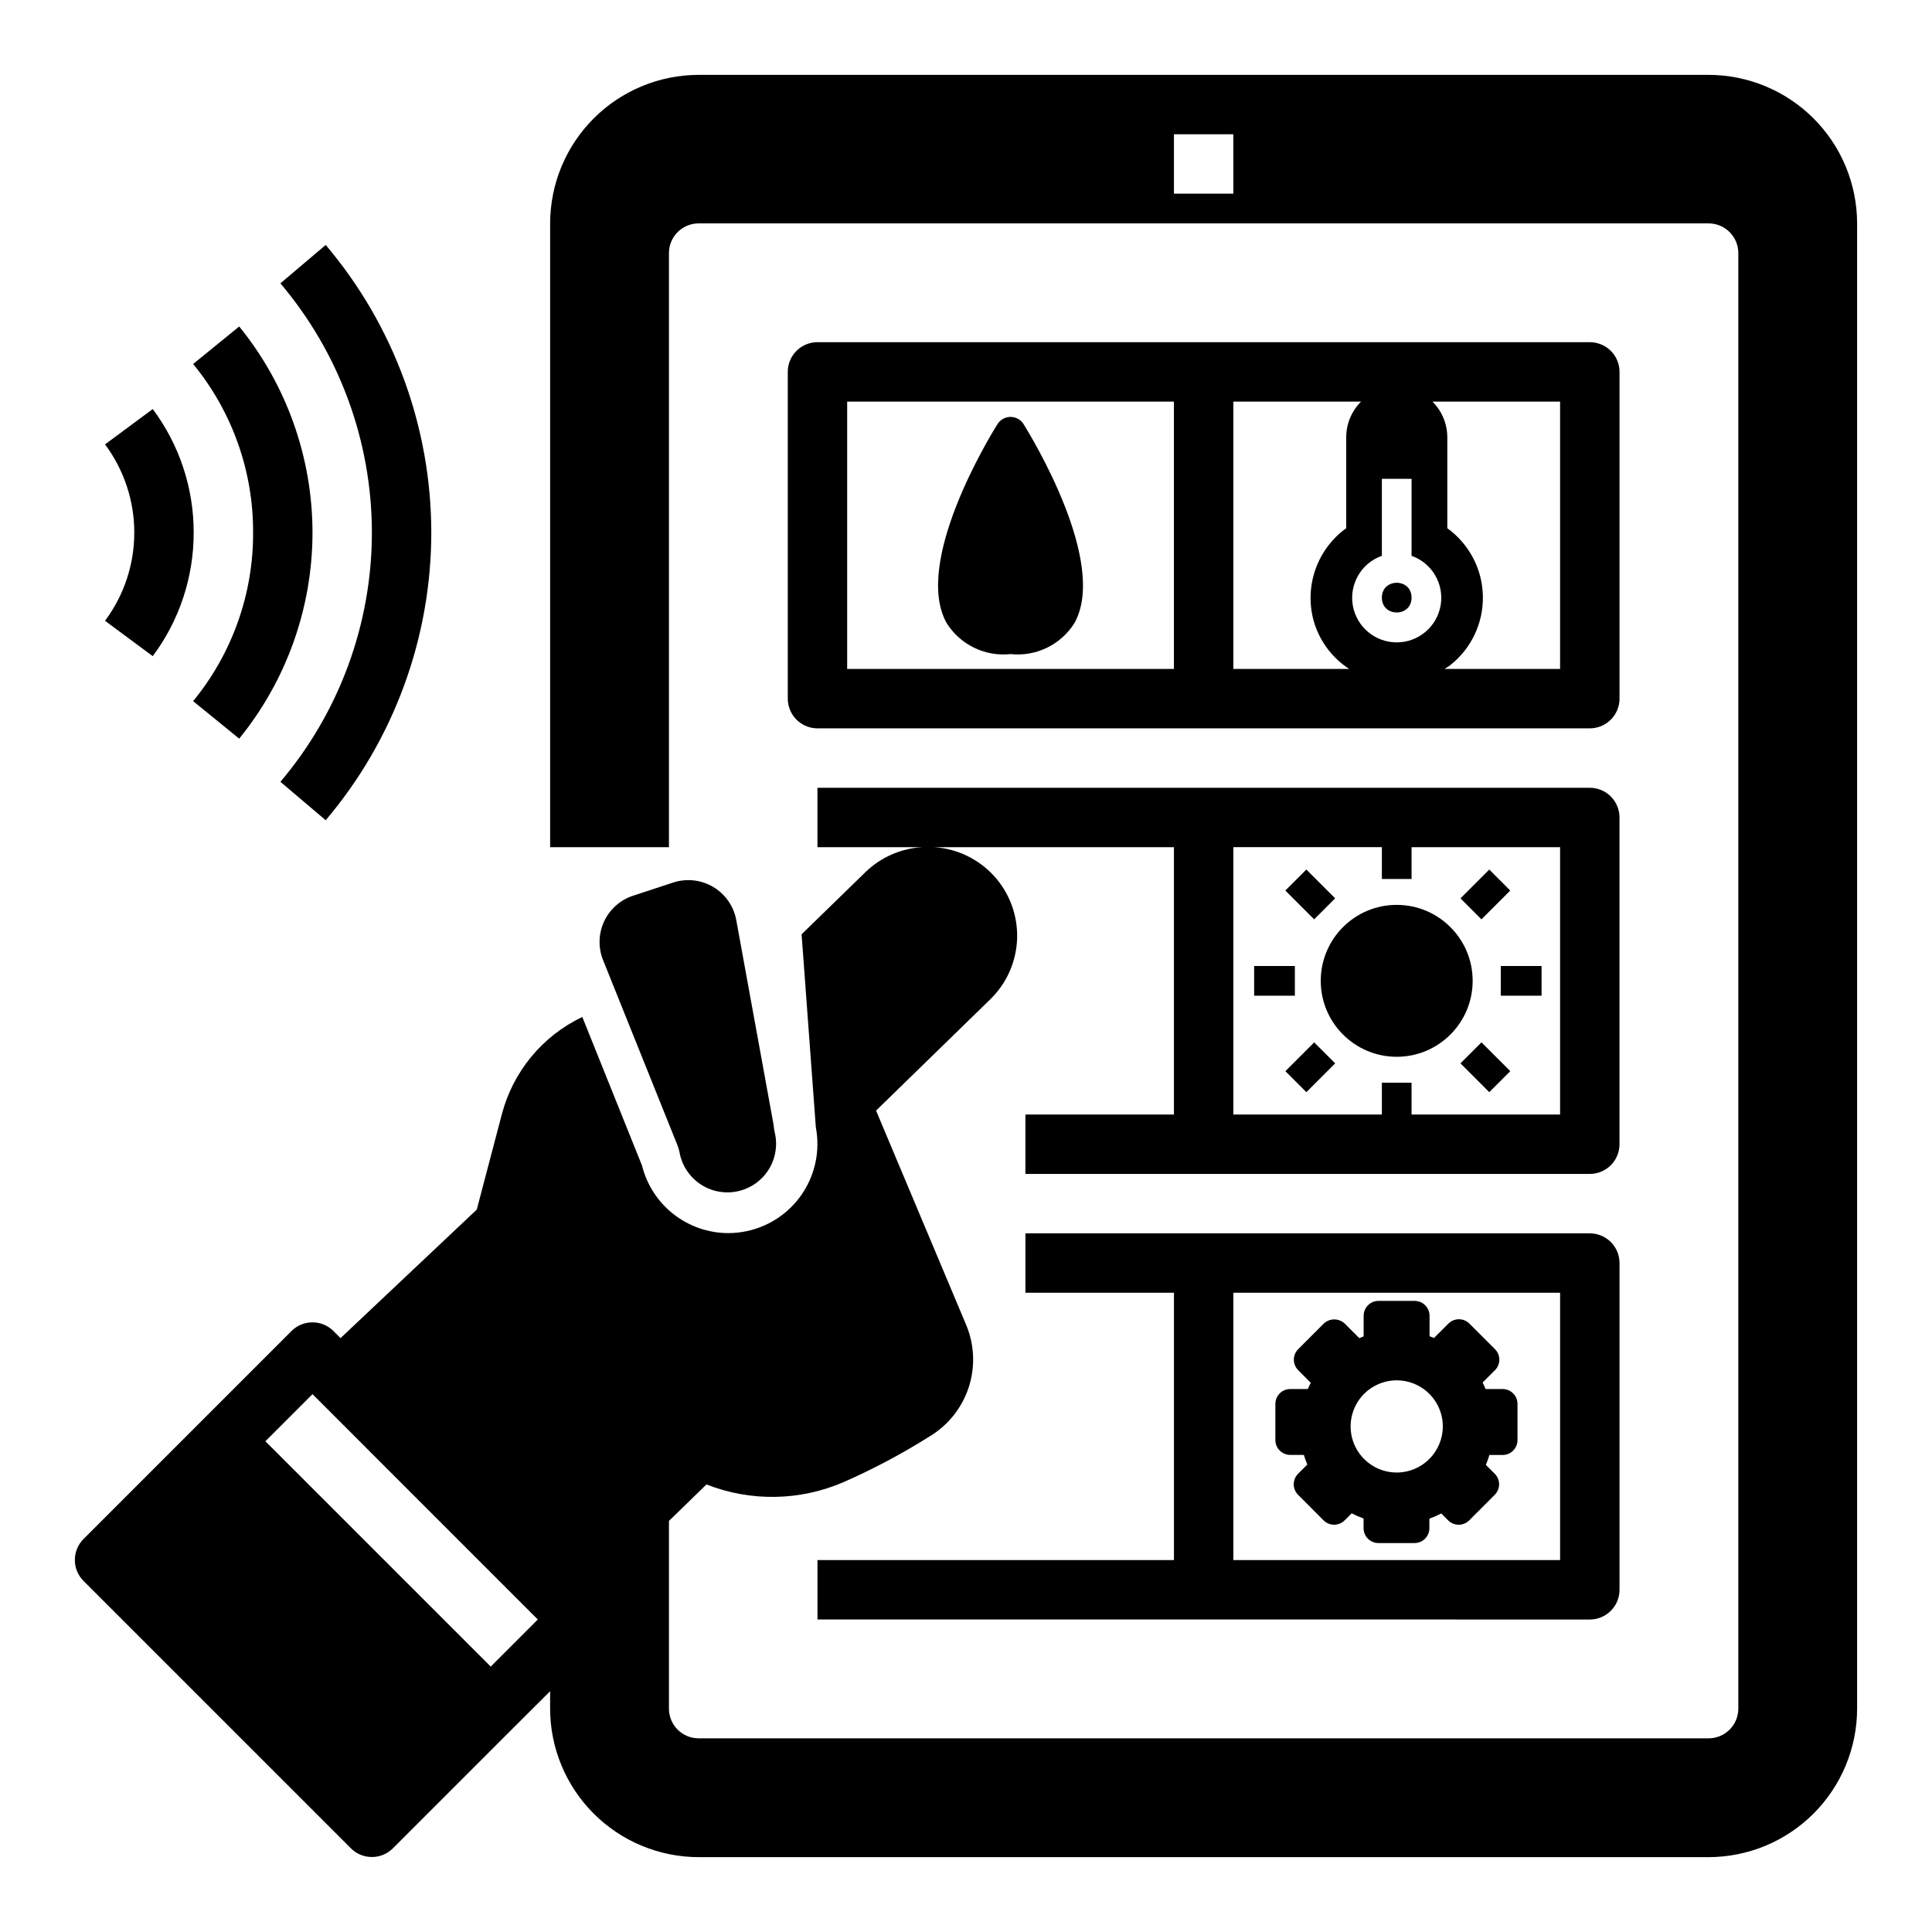
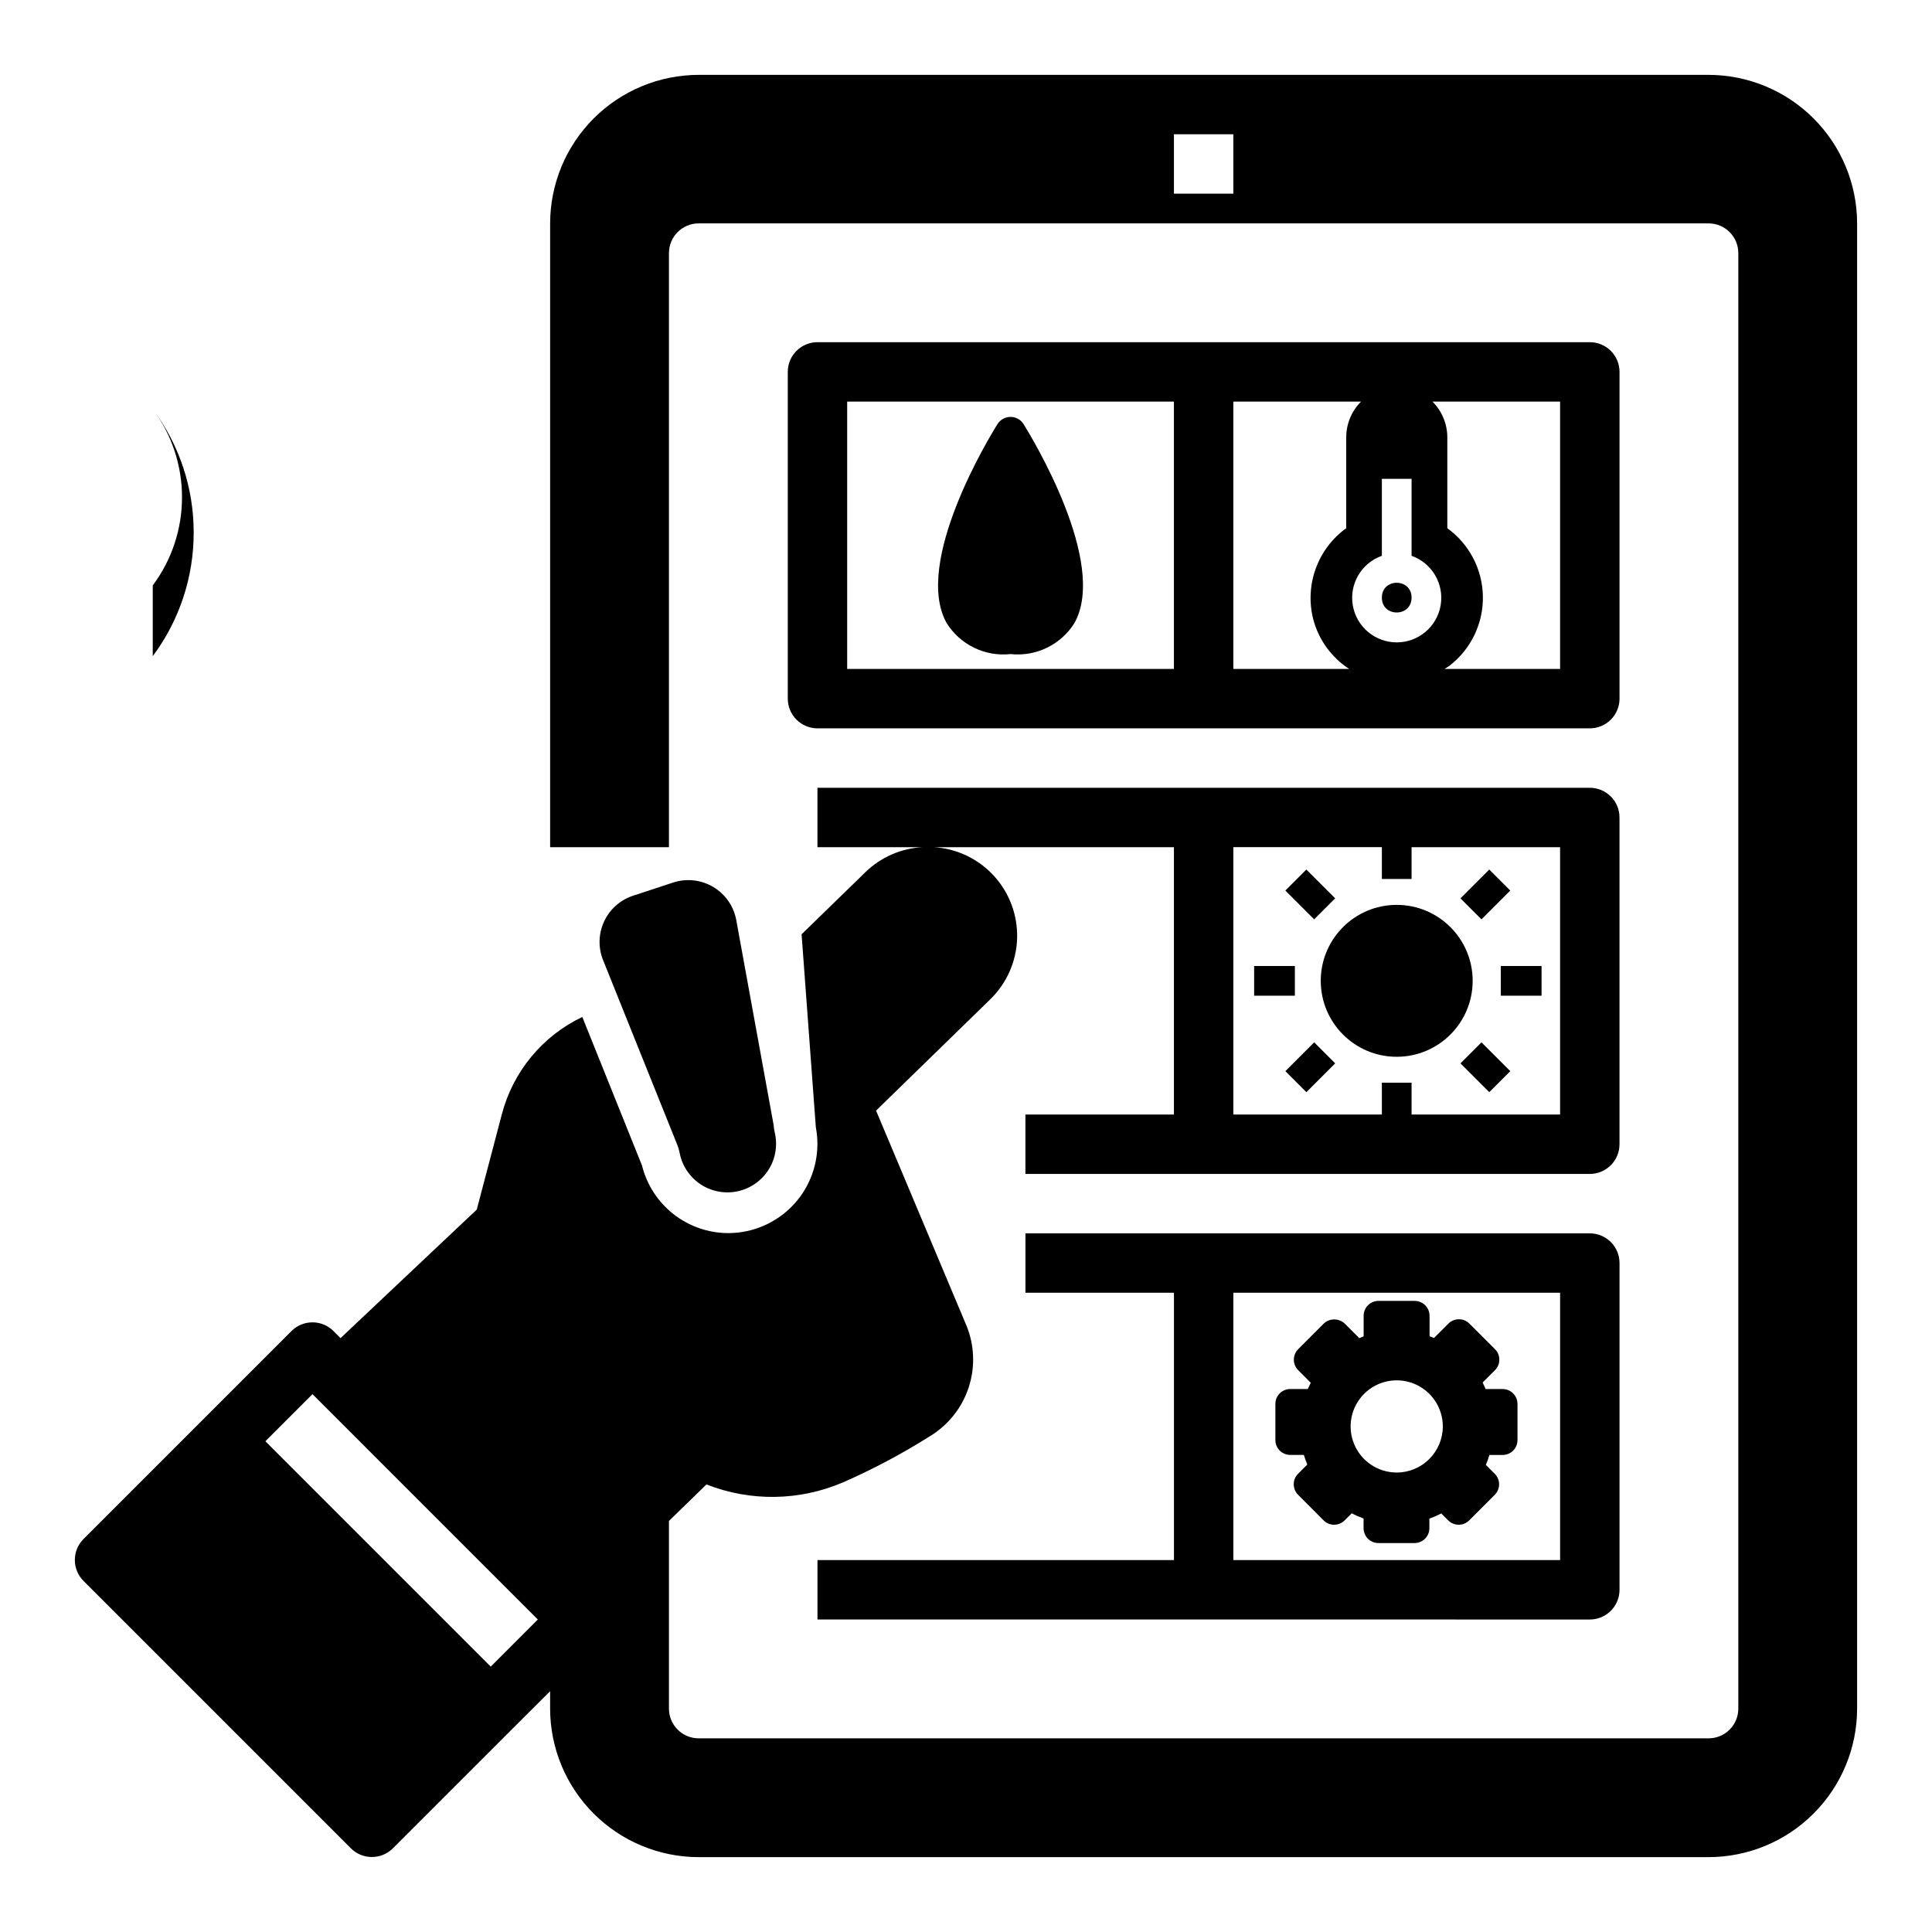
<svg xmlns="http://www.w3.org/2000/svg" fill="#000000" width="800px" height="800px" version="1.1" viewBox="144 144 512 512">
  <g>
    <path d="m415.14 256.21c-0.77-1.082-2.012-1.723-3.34-1.723-1.324 0-2.566 0.641-3.336 1.723-2.363 3.723-22.492 36.863-13.625 52.859v0.004c1.762 2.832 4.289 5.113 7.289 6.574 3 1.465 6.356 2.051 9.672 1.691 3.32 0.359 6.676-0.227 9.676-1.691 3-1.461 5.527-3.742 7.289-6.574 8.863-15.996-11.297-49.137-13.625-52.863z" />
    <path d="m534.27 403.93c0 11.117-9.016 20.129-20.129 20.129-11.117 0-20.129-9.012-20.129-20.129 0-11.117 9.012-20.129 20.129-20.129 11.113 0 20.129 9.012 20.129 20.129" />
    <path d="m596.8 163.84h-267.65c-10.434 0.016-20.438 4.164-27.816 11.543-7.379 7.379-11.531 17.383-11.543 27.82v165.31h31.488v-157.44c0-4.348 3.523-7.871 7.871-7.871h267.65c2.086 0 4.09 0.828 5.566 2.305 1.473 1.477 2.305 3.477 2.305 5.566v385.73c0 2.086-0.832 4.09-2.305 5.566-1.477 1.473-3.481 2.305-5.566 2.305h-267.65c-4.348 0-7.871-3.523-7.871-7.871v-49.738l9.941-9.676v0.004c11.676 4.59 24.688 4.387 36.215-0.562 7.945-3.488 15.625-7.57 22.969-12.199 4.867-2.938 8.523-7.519 10.297-12.922 1.777-5.402 1.555-11.262-0.621-16.512l-23.914-56.875 30.23-29.457h-0.004c4.387-4.242 6.949-10.023 7.152-16.125 0.199-6.098-1.98-12.035-6.078-16.559-4.098-4.519-9.793-7.269-15.883-7.668h63.52v70.848h-39.359v15.742h149.57c2.086 0 4.09-0.828 5.566-2.305 1.477-1.477 2.305-3.477 2.305-5.566v-86.594c0-2.086-0.828-4.09-2.305-5.566-1.477-1.473-3.481-2.305-5.566-2.305h-204.68v15.742h27.789v0.004c-5.625 0.309-10.949 2.633-15.004 6.547l-16.988 16.531 3.777 51.168h0.004c1.145 6.051-0.117 12.312-3.516 17.445-3.402 5.133-8.676 8.734-14.695 10.039-1.652 0.359-3.344 0.539-5.035 0.543-5.258-0.023-10.359-1.797-14.496-5.043-4.133-3.246-7.066-7.781-8.336-12.883l-15.816-39.359h0.004c-10.586 5.043-18.398 14.508-21.344 25.859l-6.629 25.191-36.102 34.062-1.875-1.875h0.004c-3.074-3.074-8.055-3.074-11.129 0l-55.105 55.105c-3.074 3.07-3.074 8.055 0 11.129l70.848 70.848c3.074 3.074 8.059 3.074 11.133 0l31.488-31.488 10.176-10.145v4.613c0.012 10.434 4.164 20.438 11.543 27.816 7.379 7.379 17.383 11.531 27.816 11.543h267.65c10.434-0.012 20.438-4.164 27.816-11.543 7.379-7.379 11.531-17.383 11.543-27.816v-393.6c-0.012-10.438-4.164-20.441-11.543-27.82-7.379-7.379-17.383-11.527-27.816-11.543zm-125.95 31.488h-15.746v-15.742h15.742zm0 173.18h39.359v8.43h7.871v-8.426h39.359v70.848h-39.359v-8.434h-7.871v8.434h-39.359zm-196.8 217.16-59.719-59.719 12.484-12.484 1.715 1.715 56.422 56.43 1.574 1.574z" />
-     <path d="m184.48 317.89c7.059-9.461 10.863-20.949 10.848-32.75 0.016-11.797-3.789-23.281-10.848-32.738l-12.648 9.367c5.039 6.75 7.758 14.949 7.754 23.371 0.008 8.426-2.715 16.625-7.754 23.375z" />
-     <path d="m195.18 329.81 12.211 9.941c12.551-15.438 19.41-34.723 19.426-54.617-0.02-19.895-6.879-39.176-19.426-54.613l-12.211 9.941c10.336 12.586 15.957 28.387 15.895 44.672 0.062 16.289-5.559 32.086-15.895 44.676z" />
-     <path d="m218.31 351.19 12.004 10.18c18.047-21.305 27.965-48.312 27.984-76.234-0.023-27.918-9.938-54.922-27.984-76.223l-12.004 10.176c15.633 18.461 24.223 41.859 24.246 66.047-0.02 24.191-8.609 47.594-24.246 66.055z" />
+     <path d="m184.48 317.89c7.059-9.461 10.863-20.949 10.848-32.75 0.016-11.797-3.789-23.281-10.848-32.738c5.039 6.75 7.758 14.949 7.754 23.371 0.008 8.426-2.715 16.625-7.754 23.375z" />
    <path d="m360.64 337.02h204.68c2.086 0 4.09-0.832 5.566-2.309 1.477-1.473 2.305-3.477 2.305-5.566v-86.59c0-2.09-0.828-4.09-2.305-5.566-1.477-1.477-3.481-2.305-5.566-2.305h-204.68c-4.348 0-7.871 3.523-7.871 7.871v86.59c0 2.09 0.832 4.094 2.305 5.566 1.477 1.477 3.481 2.309 5.566 2.309zm149.57-45.73v-20.395h7.871v20.402c5.422 1.918 8.676 7.461 7.703 13.129-0.973 5.668-5.887 9.812-11.637 9.812-5.754 0-10.668-4.144-11.641-9.812-0.973-5.668 2.281-11.211 7.703-13.129zm47.23 29.984h-30.621c0.504-0.34 1.039-0.621 1.52-1.008 5.598-4.418 8.797-11.207 8.641-18.336-0.152-7.129-3.644-13.773-9.426-17.945v-24.113c-0.012-3.543-1.426-6.941-3.938-9.445h33.824zm-86.59-70.848h33.852-0.004c-2.512 2.504-3.926 5.902-3.934 9.445v24.105c-3.703 2.676-6.516 6.402-8.074 10.695-1.562 4.293-1.797 8.957-0.68 13.387 1.414 5.445 4.816 10.16 9.539 13.215h-30.699zm-102.34 0h86.59v70.848h-86.59z" />
    <path d="m360.64 557.44v15.742l204.68 0.004c2.086 0 4.09-0.828 5.566-2.305 1.477-1.477 2.305-3.481 2.305-5.566v-86.594c0-2.086-0.828-4.09-2.305-5.566-1.477-1.477-3.481-2.305-5.566-2.305h-149.57v15.742h39.359v70.848zm110.21-70.848h86.594v70.848h-86.59z" />
    <path d="m518.08 302.38c0 5.246-7.871 5.246-7.871 0 0-5.25 7.871-5.25 7.871 0" />
    <path d="m476.36 400h10.793v7.871h-10.793z" />
    <path d="m484.63 380 5.566-5.566 7.633 7.633-5.566 5.566z" />
    <path d="m484.64 427.87 7.633-7.633 5.566 5.566-7.633 7.633z" />
    <path d="m541.73 400h10.801v7.871h-10.801z" />
    <path d="m531.04 382.07 7.633-7.633 5.566 5.566-7.633 7.633z" />
    <path d="m531.04 425.8 5.566-5.566 7.633 7.633-5.566 5.566z" />
    <path d="m542.25 512.11h-4.551c-0.242-0.59-0.512-1.164-0.789-1.723l3.277-3.277c1.535-1.539 1.535-4.027 0-5.566l-6.777-6.777c-1.539-1.535-4.027-1.535-5.566 0l-3.824 3.816c-0.395-0.172-0.789-0.332-1.172-0.473v-5.422h-0.004c0-1.043-0.414-2.043-1.152-2.781-0.738-0.738-1.738-1.156-2.781-1.156h-9.598c-2.172 0-3.934 1.766-3.934 3.938v5.465c-0.387 0.148-0.789 0.301-1.156 0.465l-3.852-3.852c-1.562-1.477-4.004-1.477-5.566 0l-6.769 6.777c-1.535 1.539-1.535 4.027 0 5.566l3.328 3.336c-0.27 0.543-0.52 1.094-0.789 1.66h-4.652l0.004 0.004c-2.176 0-3.938 1.762-3.938 3.934v9.59c0 1.043 0.414 2.043 1.152 2.781 0.738 0.738 1.742 1.152 2.785 1.152h3.613c0.258 0.867 0.562 1.719 0.914 2.551l-2.449 2.449c-1.535 1.539-1.535 4.027 0 5.566l6.769 6.785c1.539 1.535 4.027 1.535 5.566 0l1.875-1.875h-0.004c1.02 0.531 2.07 0.988 3.152 1.379v2.566c0 1.043 0.414 2.047 1.152 2.785 0.738 0.734 1.738 1.152 2.781 1.152h9.574c1.043 0 2.043-0.418 2.781-1.152 0.738-0.738 1.152-1.742 1.152-2.785v-2.527c1.082-0.387 2.133-0.848 3.148-1.379l1.836 1.836c1.535 1.535 4.027 1.535 5.566 0l6.777-6.785c1.535-1.539 1.535-4.027 0-5.566l-2.363-2.363v0.004c0.363-0.859 0.68-1.734 0.945-2.625h3.504c1.043 0 2.043-0.414 2.781-1.152 0.738-0.738 1.156-1.738 1.156-2.781v-9.605c0-2.16-1.746-3.918-3.906-3.934zm-28.102 22.125c-4.941 0-9.398-2.977-11.289-7.539-1.891-4.566-0.848-9.82 2.648-13.316 3.492-3.492 8.75-4.539 13.312-2.648 4.566 1.891 7.543 6.348 7.543 11.289-0.012 6.742-5.473 12.203-12.215 12.215z" />
    <path d="m324.08 449.35c0.609 3.449 2.598 6.5 5.508 8.453 2.906 1.953 6.484 2.637 9.91 1.898 3.422-0.738 6.398-2.84 8.242-5.816 1.844-2.981 2.394-6.582 1.527-9.973-0.125-0.586-0.211-1.176-0.25-1.773l-9.902-54.316c-0.672-3.668-2.898-6.867-6.102-8.77-3.203-1.906-7.078-2.332-10.621-1.172l-10.652 3.504h0.004c-3.383 1.113-6.148 3.578-7.652 6.805-1.5 3.227-1.602 6.934-0.277 10.238l19.625 48.848v-0.004c0.277 0.672 0.488 1.367 0.641 2.078z" />
  </g>
</svg>